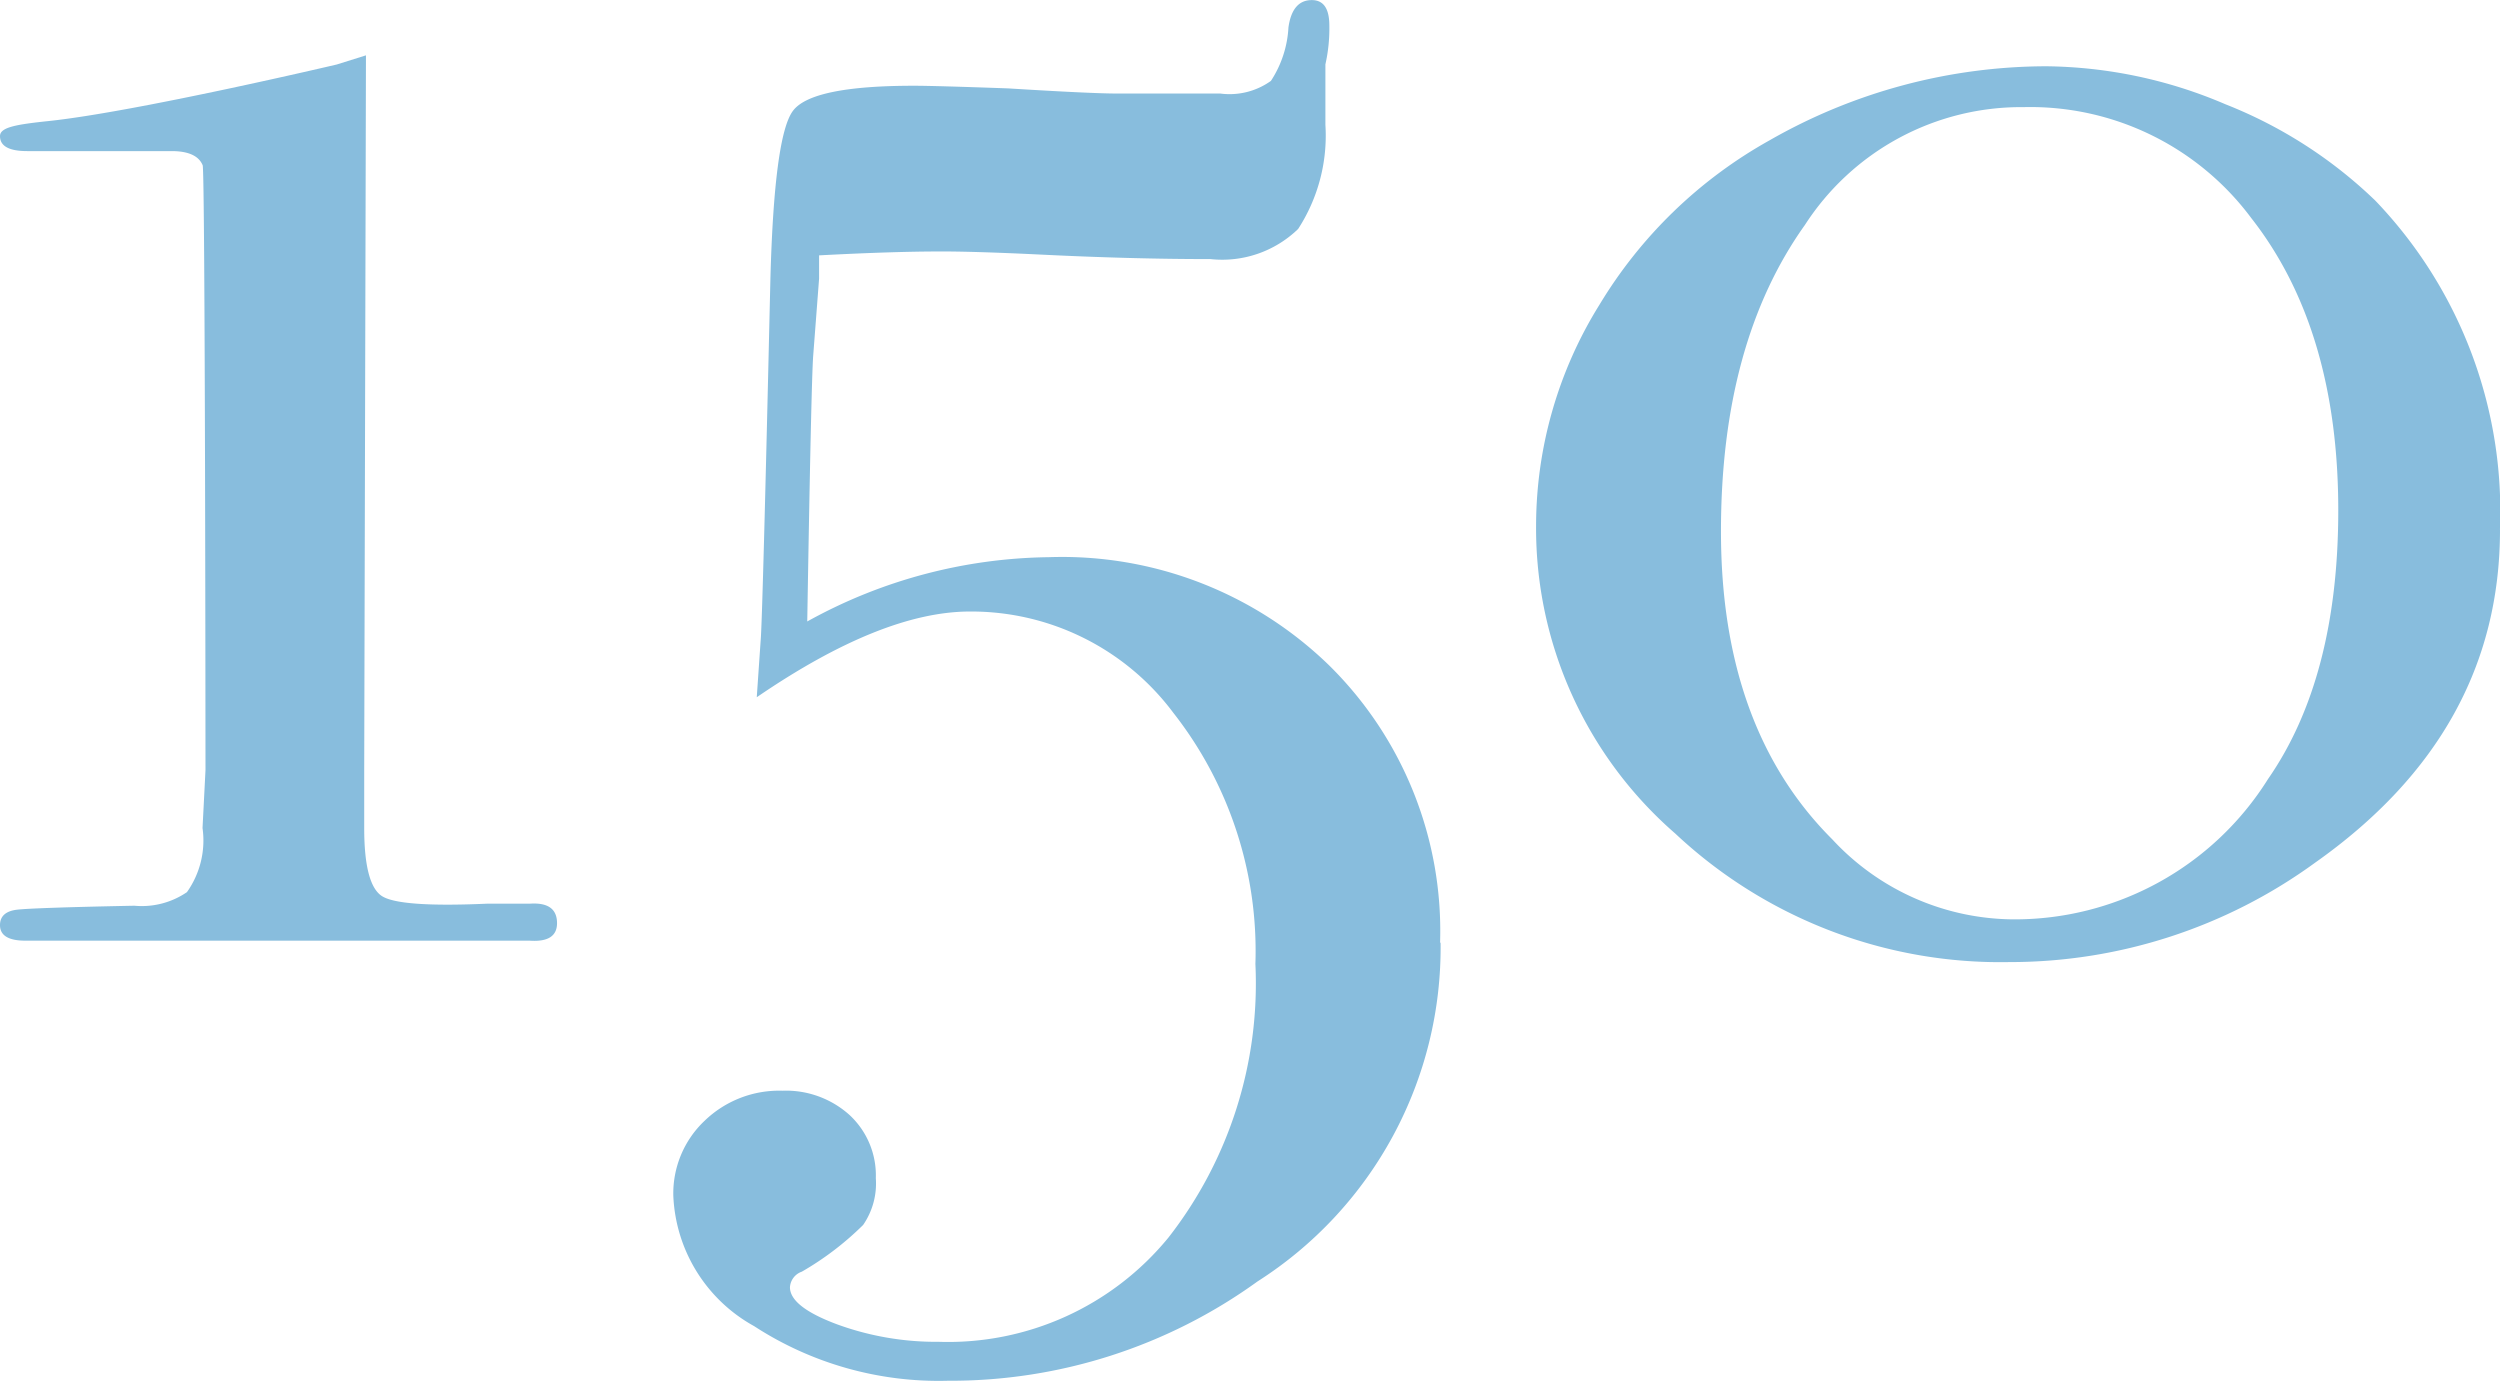
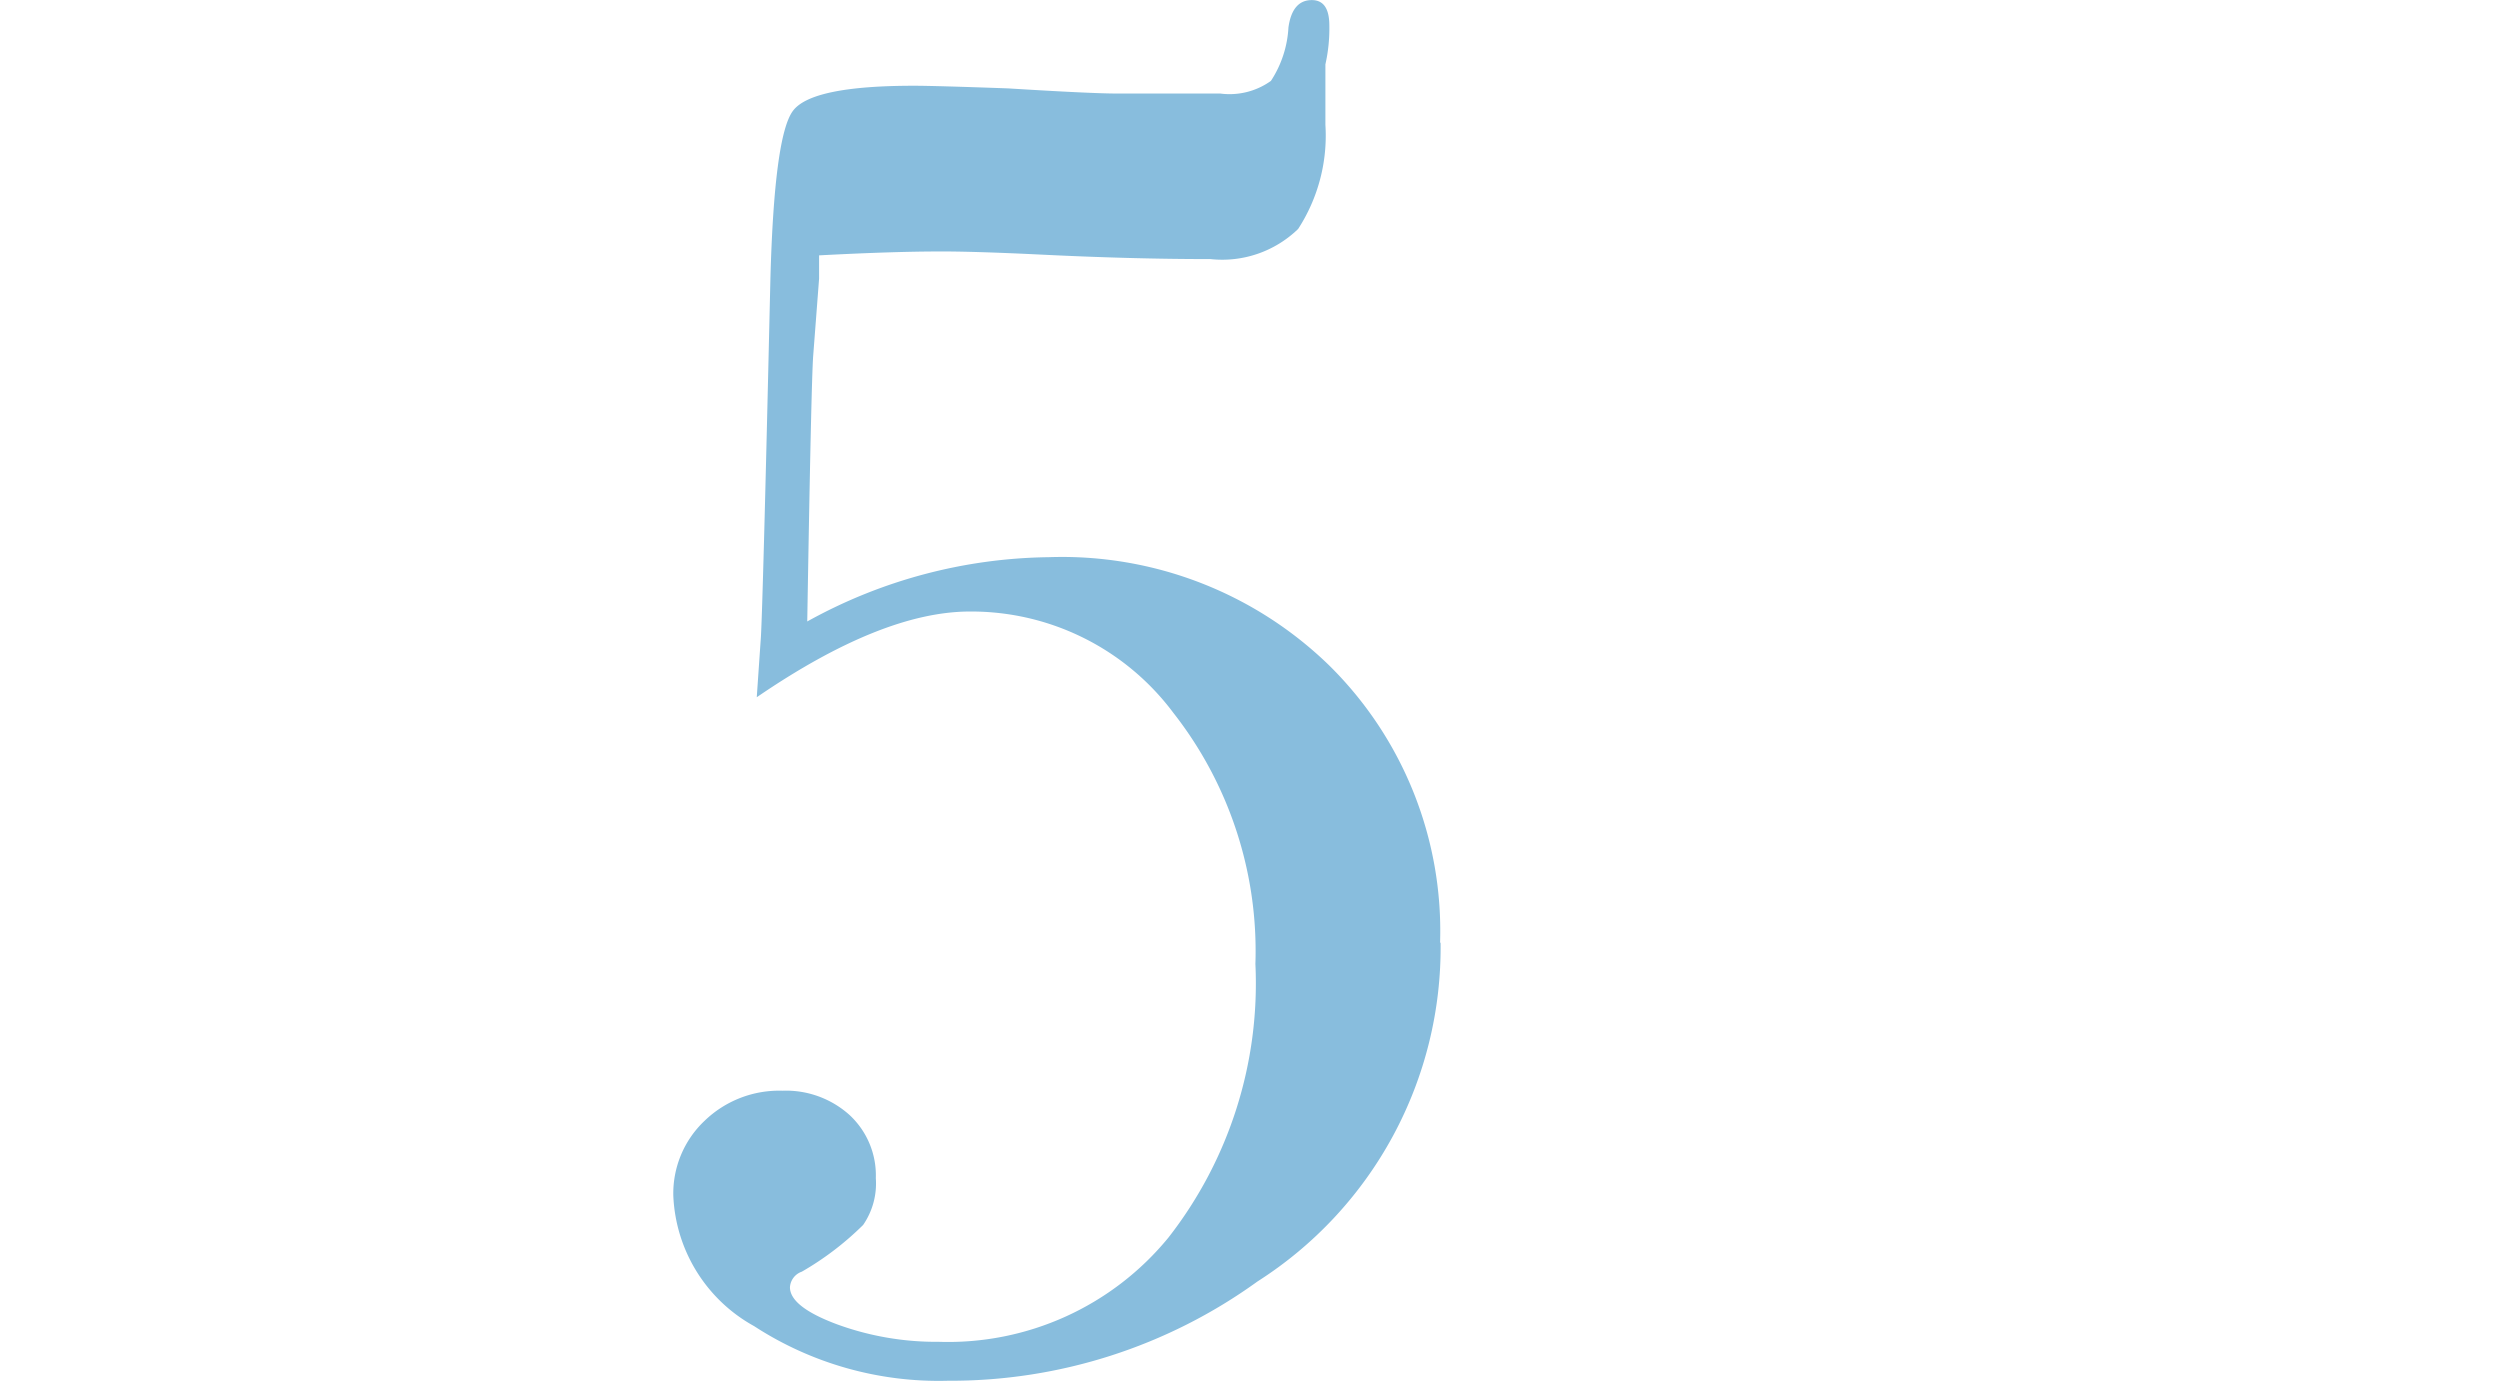
<svg xmlns="http://www.w3.org/2000/svg" width="84.429" height="46.63" viewBox="0 0 84.429 46.63">
  <g transform="translate(-312.133 -3013.286)">
    <path d="M45.073,53.047a13.368,13.368,0,0,1-6.182,11.444,17.693,17.693,0,0,1-10.458,3.354A11.425,11.425,0,0,1,21.889,66,5.283,5.283,0,0,1,19.161,61.6a3.376,3.376,0,0,1,1.053-2.531,3.624,3.624,0,0,1,2.63-1.019,3.207,3.207,0,0,1,2.269.821A2.779,2.779,0,0,1,26,61.005a2.465,2.465,0,0,1-.428,1.578A10.1,10.1,0,0,1,23.5,64.162a.594.594,0,0,0-.4.526q0,.657,1.586,1.25a9.752,9.752,0,0,0,3.435.592,9.617,9.617,0,0,0,7.76-3.519,13.946,13.946,0,0,0,2.938-9.241,13.037,13.037,0,0,0-2.773-8.484,8.515,8.515,0,0,0-6.867-3.419q-2.971,0-7.2,2.895l.131-1.908q.064-.655.33-12.232.13-4.8.756-5.657t4.11-.854q.657,0,3.157.089,2.827.174,3.684.174h3.486a2.4,2.4,0,0,0,1.71-.427,3.647,3.647,0,0,0,.592-1.807q.13-.922.789-.922.591,0,.592.856a5.51,5.51,0,0,1-.133,1.314v2.04a5.793,5.793,0,0,1-.92,3.518,3.681,3.681,0,0,1-2.96,1.019q-2.7,0-5.854-.158-2.1-.1-3.222-.1-1.645,0-4.143.132v.784l-.2,2.617q-.066.917-.2,8.963a17.223,17.223,0,0,1,8.156-2.171,12.935,12.935,0,0,1,9.5,3.684,12.6,12.6,0,0,1,3.716,9.339" transform="translate(315.711 2992.071)" fill="#88bddd" />
-     <path d="M76.266,38.752q0,6.841-6.248,11.247a17.5,17.5,0,0,1-10.326,3.354,16.041,16.041,0,0,1-11.279-4.341,13.654,13.654,0,0,1-4.7-10.391,14.147,14.147,0,0,1,2.139-7.465A15.545,15.545,0,0,1,51.6,25.6a18.88,18.88,0,0,1,9.339-2.5,15.73,15.73,0,0,1,6.051,1.282,15.437,15.437,0,0,1,5.065,3.255,15.17,15.17,0,0,1,4.209,11.115m-5.46-.657q0-6.117-2.936-9.866a9.3,9.3,0,0,0-7.686-3.749,8.694,8.694,0,0,0-7.39,3.979q-2.838,3.98-2.835,10.358,0,6.645,3.761,10.393a8.4,8.4,0,0,0,6.069,2.7,10.093,10.093,0,0,0,8.643-4.736q2.373-3.418,2.374-9.075" transform="translate(320.296 2992.424)" fill="#88bddd" />
-     <path d="M6.844,26.5c-.131-.317-.482-.477-1.05-.477H.919c-.614,0-.919-.169-.919-.507,0-.3.552-.393,1.641-.508,2.947-.31,9.733-1.91,9.733-1.91l.985-.309L12.3,46.927v1.959q0,1.9.592,2.292t3.551.261h1.448q.92-.064.921.657c0,.439-.309.635-.924.592H.858Q0,52.688,0,52.163c0-.306.2-.481.592-.523s1.71-.088,3.946-.132a2.7,2.7,0,0,0,1.775-.459,3.013,3.013,0,0,0,.527-2.165l.1-1.957S6.931,26.62,6.844,26.5" transform="translate(312.133 2992.366)" fill="#88bddd" />
  </g>
</svg>